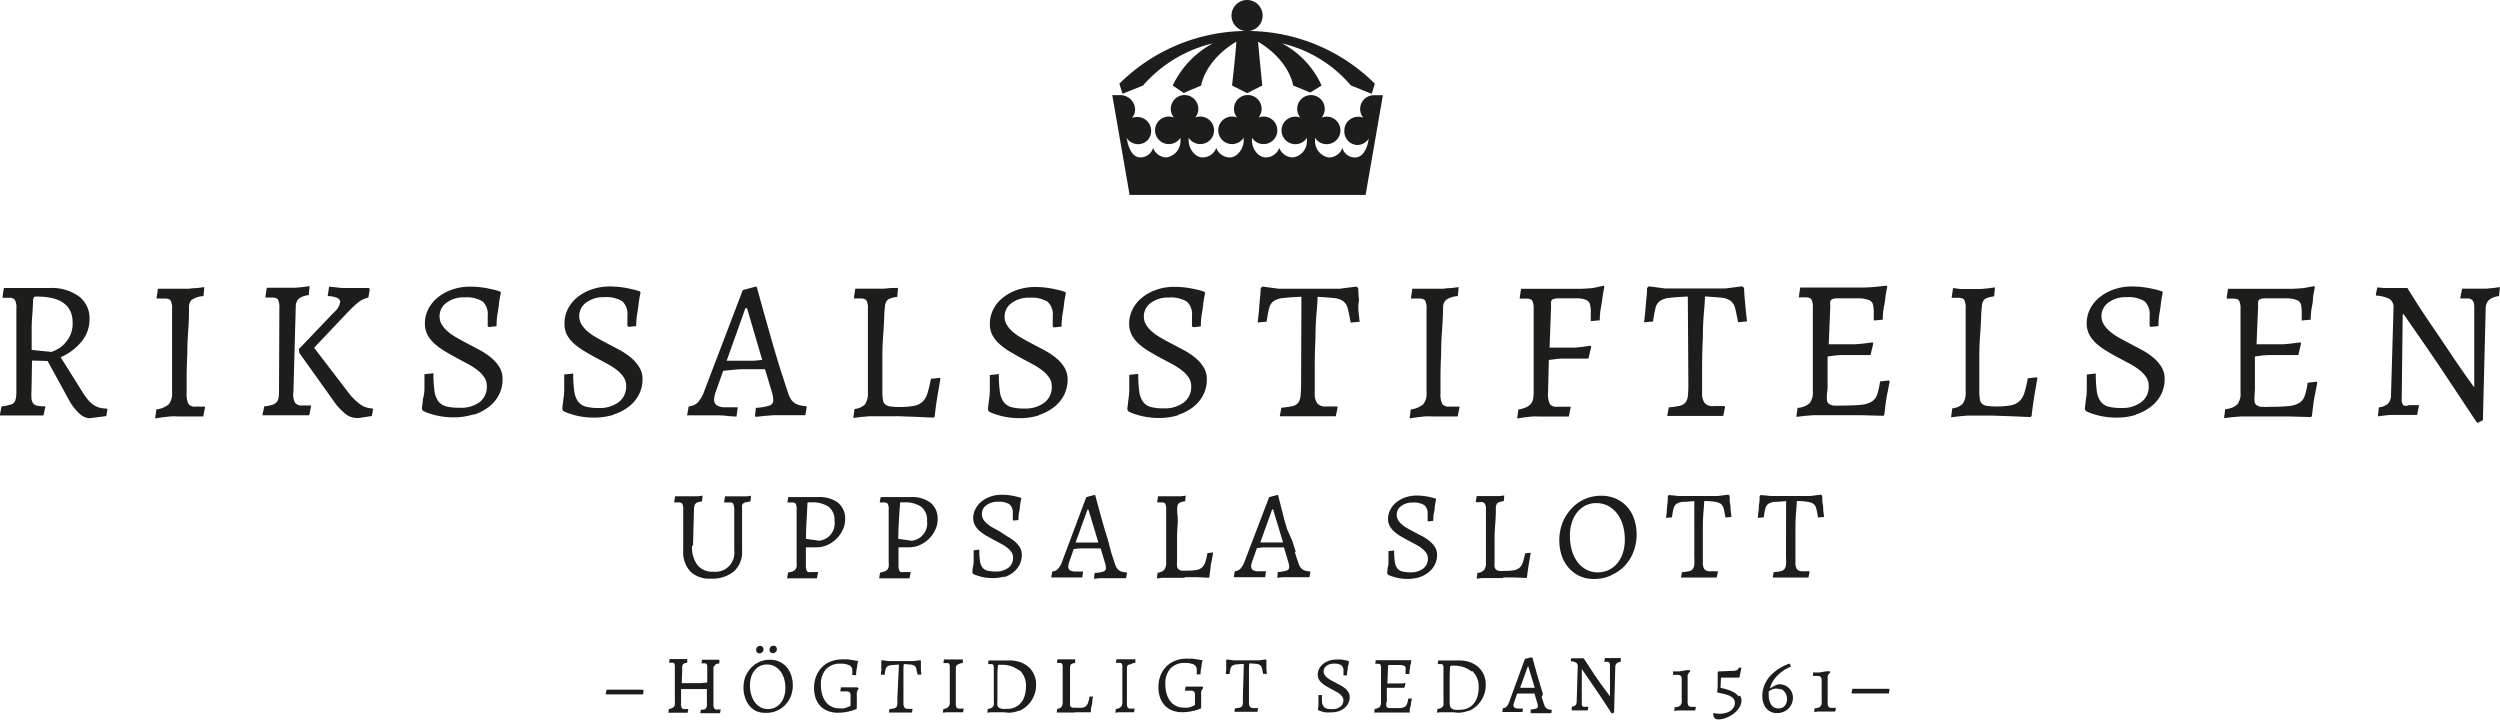
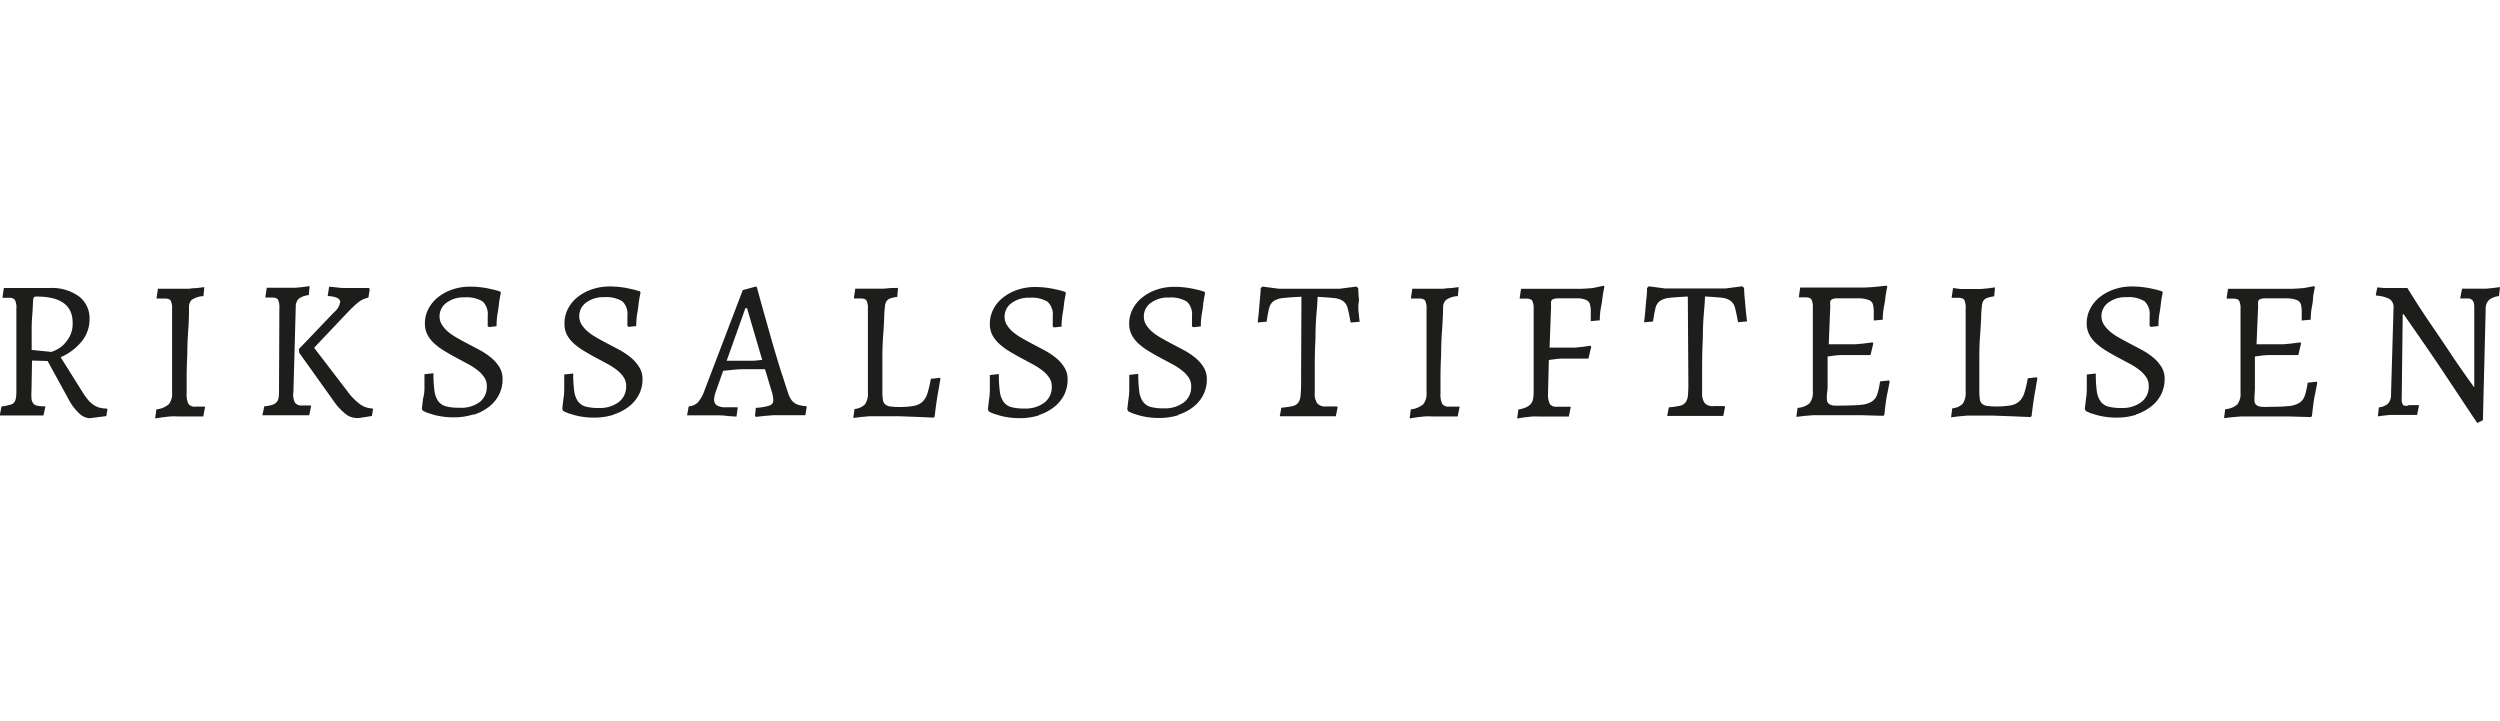
<svg xmlns="http://www.w3.org/2000/svg" viewBox="0 0 277.77 80.06">
  <defs>
    <style>.cls-1{fill:#1d1d1b;}</style>
  </defs>
  <title>rikssalsstiftelsen-logo</title>
  <g id="Layer_2" data-name="Layer 2">
    <g id="Layer_1-2" data-name="Layer 1">
-       <path class="cls-1" d="M209.89,76.53h-.69l-.63,0h-2.75l-.1.44.05.08h4.1l.07-.46Zm-6.84-1.32a.94.94,0,0,1,.06-.19.68.68,0,0,1,.1-.15,1,1,0,0,1,.15-.14l-.05-.15h0l-.1,0-.27,0-.51.09-.35.05-.32,0-.32,0,0,.38,0,0,.17,0,.15,0h.15a.65.65,0,0,1,.36.09c.08.06.13.2.13.43v2.05a3.06,3.06,0,0,1,0,.49.64.64,0,0,1-.12.3.52.52,0,0,1-.25.17,1.66,1.66,0,0,1-.41.07l-.05.41.4-.05.37,0,.37,0h1.2l.08-.41,0,0-.16,0h-.32a.41.41,0,0,1-.35-.13.91.91,0,0,1-.09-.49c0-.11,0-.27,0-.47s0-.42,0-.66,0-.49,0-.75,0-.51,0-.75a2,2,0,0,1,0-.27m-5.17,1.43a1.07,1.07,0,0,1,.34.26,1.23,1.23,0,0,1,.31.81,1.14,1.14,0,0,1-.26.8.88.88,0,0,1-.69.28.91.91,0,0,1-.8-.41,1.88,1.88,0,0,1-.28-1.09,3.13,3.13,0,0,1,0-.4l.14-.09.21-.11.26-.09a1.16,1.16,0,0,1,.29,0,1,1,0,0,1,.44.09m1-2.87-.06,0a5.53,5.53,0,0,0-1.49.79,5.59,5.59,0,0,0-.55.49,3.25,3.25,0,0,0-.48.63,3.62,3.62,0,0,0-.34.77,3.13,3.13,0,0,0-.13.93,2.38,2.38,0,0,0,.11.74,1.76,1.76,0,0,0,.32.6,1.49,1.49,0,0,0,1.18.54,1.89,1.89,0,0,0,.72-.13,1.7,1.7,0,0,0,.57-.37,1.68,1.68,0,0,0,.37-.55,1.72,1.72,0,0,0,.13-.67,1.51,1.51,0,0,0-.39-1,1.51,1.51,0,0,0-.49-.35,1.61,1.61,0,0,0-.68-.13.74.74,0,0,0-.27.07l-.33.16-.4.23,0,0a3,3,0,0,1,.56-1.12,4.32,4.32,0,0,1,.78-.75,4.19,4.19,0,0,1,1-.55Zm-5.7,3.63a1.55,1.55,0,0,0-.46-.41,3.11,3.11,0,0,0-.69-.31q-.4-.13-.85-.23l.06-1.13H192l.63,0,.59,0,.05-.05.22-1.06-.3,0a.46.46,0,0,1-.19.27,1,1,0,0,1-.38.08l-1.7.07-.07.07q0,.34,0,.7t0,.7q0,.39-.06.79l.08.1a7.57,7.57,0,0,1,.89.2,2.5,2.5,0,0,1,.58.24.86.86,0,0,1,.32.31.79.79,0,0,1,.1.39.94.94,0,0,1-.13.49,1.19,1.19,0,0,1-.35.38,1.75,1.75,0,0,1-.53.24,2.47,2.47,0,0,1-.66.09,3.48,3.48,0,0,1-.73-.08l0,.05a.76.76,0,0,0,.16.53.58.58,0,0,0,.4.13,2.41,2.41,0,0,0,.86-.17,3.28,3.28,0,0,0,.83-.46,2.71,2.71,0,0,0,.63-.67,1.42,1.42,0,0,0,.25-.79.94.94,0,0,0-.17-.56m-5.82-2.19a.94.94,0,0,1,.06-.19.68.68,0,0,1,.09-.15,1,1,0,0,1,.15-.14l-.05-.15h0l-.1,0-.26,0-.51.09-.35.05-.32,0-.32,0,0,.38,0,0,.17,0,.15,0h.15a.65.65,0,0,1,.36.09c.08.06.13.2.13.43v2.05a3,3,0,0,1,0,.49.64.64,0,0,1-.12.3.52.52,0,0,1-.25.17,1.65,1.65,0,0,1-.41.07l-.05.41.4-.05.36,0,.37,0h1.2l.08-.41,0,0-.16,0h-.32a.41.41,0,0,1-.35-.13.91.91,0,0,1-.09-.49c0-.11,0-.27,0-.47s0-.42,0-.66,0-.49,0-.75,0-.51,0-.75a2,2,0,0,1,0-.27m-8.45,2.6q-.46-.63-1-1.36t-1-1.43l-1.1-1.68-.19,0h-.9l-.29,0-.07.33,0,0a1.39,1.39,0,0,1,.62.16.45.45,0,0,1,.17.4l-.12,3.93a.56.56,0,0,1-.14.4.73.73,0,0,1-.41.16l0,.41.28,0,.27,0h.9l.33,0,.08-.4,0,0h-.46a.26.26,0,0,1-.22-.08.46.46,0,0,1-.06-.28l0-3.84h0l1,1.46,1.07,1.57q.6.9,1.26,1.93l.26-.13.13-5.06a.53.53,0,0,1,.15-.39.87.87,0,0,1,.46-.18l0-.41-.31,0-.29,0h-.84l-.32,0-.08.41,0,0h.34q.3,0,.3.39v3.64Zm-9.31-3.55h.06l.71,2.36-.4,0h-1.22Zm1.69,3.05-.26-.82-.24-.81-.22-.76-.46-1.66H170l-.57.15L167.68,78a1.58,1.58,0,0,1-.3.52.66.66,0,0,1-.4.17l-.07.42h1.44l.4,0,.41,0,.05-.39,0,0h-.51a.75.75,0,0,1-.41-.09.32.32,0,0,1-.13-.28,1.28,1.28,0,0,1,.08-.35l.33-.94.44,0,.54,0h.94l.3,1a1.52,1.52,0,0,1,.08.43.24.24,0,0,1-.17.23,2.31,2.31,0,0,1-.63.11l0,.35,0,.06.41,0,.43,0h1.45l.06-.37,0,0-.34-.05a.63.63,0,0,1-.24-.11.65.65,0,0,1-.17-.19,1.31,1.31,0,0,1-.12-.28l-.26-.79m-7.71-2.89a2.33,2.33,0,0,1,.71,1.83,3.52,3.52,0,0,1-.14,1,2.26,2.26,0,0,1-.41.79,1.82,1.82,0,0,1-.66.5,2.09,2.09,0,0,1-.87.18,3.59,3.59,0,0,1-.56,0,.79.79,0,0,1-.35-.13.49.49,0,0,1-.18-.26,1.41,1.41,0,0,1-.05-.4q0-.15,0-.49c0-.23,0-.51,0-.85s0-.73,0-1.16,0-.92.05-1.44a.19.19,0,0,1,.07-.16.58.58,0,0,1,.25,0,3,3,0,0,1,2.05.63M163.18,79a3.07,3.07,0,0,0,1-.68,3.17,3.17,0,0,0,.66-1,3.22,3.22,0,0,0,.24-1.25,2.72,2.72,0,0,0-.22-1.1,2.48,2.48,0,0,0-.61-.85,2.77,2.77,0,0,0-.94-.55,3.59,3.59,0,0,0-1.2-.19l-.53,0h-1.44l-.34,0-.06.4,0,0h.31q.21,0,.27.1a.8.8,0,0,1,.06.39V78a1.38,1.38,0,0,1,0,.32.46.46,0,0,1-.11.22.62.62,0,0,1-.22.14,1.48,1.48,0,0,1-.34.1l-.05.41.35-.05.33,0,.35,0,.39,0,.43,0,.48.05a3,3,0,0,0,1.22-.25m-9.12-1.06c0-.1,0-.22,0-.35s0-.29,0-.47,0-.39,0-.64l.3,0,.39,0h1.26l.13-.53,0,0-.43.05-.36,0h-1.23l.07-1.75a.85.85,0,0,1,0-.2.15.15,0,0,1,.08-.1.55.55,0,0,1,.19,0h.34l.75,0a1.25,1.25,0,0,1,.41.08.3.3,0,0,1,.18.19,1.36,1.36,0,0,1,0,.35s0,.07,0,.11,0,.09,0,.13a1.16,1.16,0,0,0,0,.14l.43,0c0-.21,0-.4.05-.58s0-.33.07-.47.05-.3.08-.44l0-.05-.47,0-.56,0-.72,0h-1.77l-.42,0-.06.4,0,0h.31q.21,0,.27.1a.8.8,0,0,1,.06.39V78a.79.79,0,0,1-.15.55.93.93,0,0,1-.55.21l-.05.41.37,0,.4,0h2.17l1,0,0-.05c0-.19,0-.38.07-.56s.05-.34.08-.48l.09-.47,0,0-.4,0a3.31,3.31,0,0,1-.13.59.61.61,0,0,1-.26.33,1.13,1.13,0,0,1-.5.14c-.21,0-.5,0-.85,0l-.38,0a.48.48,0,0,1-.22-.07.24.24,0,0,1-.1-.16,1.83,1.83,0,0,1,0-.29Zm-5.46,1.18a2.19,2.19,0,0,0,.71-.36,1.64,1.64,0,0,0,.46-.55,1.53,1.53,0,0,0,.16-.71,1,1,0,0,0-.15-.55,1.78,1.78,0,0,0-.39-.43,3.45,3.45,0,0,0-.54-.35l-.59-.31-.46-.25a2.44,2.44,0,0,1-.39-.27,1.35,1.35,0,0,1-.27-.31.69.69,0,0,1-.1-.37.75.75,0,0,1,.32-.62,1.31,1.31,0,0,1,.81-.24,1.41,1.41,0,0,1,.84.18.79.79,0,0,1,.23.65c0,.07,0,.14,0,.19s0,.11,0,.15a1,1,0,0,0,0,.13l.05,0,.35,0c0-.21,0-.41.05-.59s0-.34.07-.48.05-.31.08-.45l0-.05a2.74,2.74,0,0,0-.39-.11l-.44-.08a4,4,0,0,0-.55,0,2.52,2.52,0,0,0-.82.13,2.18,2.18,0,0,0-.66.36,1.64,1.64,0,0,0-.44.53,1.42,1.42,0,0,0-.16.66,1.07,1.07,0,0,0,.13.53,1.5,1.5,0,0,0,.34.41,3,3,0,0,0,.47.34l.53.3.51.27a3.13,3.13,0,0,1,.44.28,1.41,1.41,0,0,1,.31.32.69.69,0,0,1,.12.39.87.87,0,0,1-.34.72,1.44,1.44,0,0,1-.91.27,2.27,2.27,0,0,1-.59-.06.65.65,0,0,1-.35-.23,1,1,0,0,1-.18-.48,5.64,5.64,0,0,1,0-.79l-.4,0q0,.33,0,.62c0,.19,0,.35,0,.49l-.05.46,0,.09a1.79,1.79,0,0,0,.39.15,2.78,2.78,0,0,0,.45.11,3.48,3.48,0,0,0,.58,0,2.94,2.94,0,0,0,.9-.13m-10.67-1.43a5.52,5.52,0,0,1,0,.57.6.6,0,0,1-.11.32.46.46,0,0,1-.27.15,3.87,3.87,0,0,1-.49.07l-.07.39.45,0h2.11l.08-.41,0,0-.13,0h-.37a.49.49,0,0,1-.4-.14.74.74,0,0,1-.12-.47q0-.55,0-1.2t0-1.26c0-.41,0-.79,0-1.13s0-.6.05-.78l.76.06a.88.88,0,0,1,.42.14.6.6,0,0,1,.21.34q.06.23.13.63l.42,0-.05-.48q0-.22,0-.49t0-.56l-.08-.07-.77.1h-2.79l-.75-.1-.08.07c0,.19,0,.38,0,.56l0,.5-.05.49.42,0a5.15,5.15,0,0,1,.11-.61.56.56,0,0,1,.21-.32,1,1,0,0,1,.45-.14l.82-.06Zm-4.45-1.3-.24,0h-1.3l-.37,0-.08.45,0,0h.62a.61.61,0,0,1,.4.09.57.57,0,0,1,.1.4v1.1a2.12,2.12,0,0,1-.35.17,2,2,0,0,1-.39.12,2.24,2.24,0,0,1-.5,0,1.89,1.89,0,0,1-.85-.18,1.81,1.81,0,0,1-.65-.53,2.48,2.48,0,0,1-.41-.83,3.74,3.74,0,0,1-.14-1.07,2.46,2.46,0,0,1,.57-1.74,2.08,2.08,0,0,1,1.6-.61,2.19,2.19,0,0,1,1,.18.65.65,0,0,1,.32.61c0,.07,0,.13,0,.18s0,.11,0,.15a1.39,1.39,0,0,0,0,.15l.42,0q0-.32.05-.59t.08-.48q0-.23.1-.44l0-.05-.59-.11-.57-.08-.59,0a3.49,3.49,0,0,0-1.29.23,2.85,2.85,0,0,0-1,.65,2.93,2.93,0,0,0-.64,1,3.49,3.49,0,0,0-.23,1.29,3.39,3.39,0,0,0,.18,1.15,2.5,2.5,0,0,0,.53.88,2.26,2.26,0,0,0,.83.56,2.92,2.92,0,0,0,1.09.19,4.84,4.84,0,0,0,.81-.06,6.4,6.4,0,0,0,.66-.14,4.42,4.42,0,0,0,.6-.21l.05-.08a2.5,2.5,0,0,1,0-.34c0-.15,0-.3,0-.45s0-.41,0-.57a2.92,2.92,0,0,1,0-.39.92.92,0,0,1,.09-.26.63.63,0,0,1,.14-.17Zm-8-2.49a1,1,0,0,1,.51-.15l0-.4-.36,0-.34,0h-1l-.4,0-.06.4,0,0h.38q.21,0,.27.1a.8.8,0,0,1,.06.39V78a.77.77,0,0,1-.15.54,1.07,1.07,0,0,1-.57.24l-.05.41.35-.05.33,0,.36,0H126l.08-.41,0,0-.16,0h-.31a.35.35,0,0,1-.32-.12,1,1,0,0,1-.08-.49q0-.28,0-.74c0-.31,0-.64,0-1s0-.72,0-1.1,0-.73,0-1.05a.47.47,0,0,1,.14-.36m-5.83,5.27.79,0,.89,0,0-.05q0-.33.08-.64t.09-.54q0-.28.09-.52l0,0-.4,0a4.6,4.6,0,0,1-.16.67.89.89,0,0,1-.24.39.81.81,0,0,1-.4.18,3.67,3.67,0,0,1-.64,0,2.75,2.75,0,0,1-.4,0,.43.43,0,0,1-.23-.09.34.34,0,0,1-.1-.21,2.35,2.35,0,0,1,0-.37c0-.2,0-.45,0-.73s0-.58,0-.89,0-.63,0-.95,0-.62,0-.9,0-.28,0-.37a.6.6,0,0,1,.06-.24.32.32,0,0,1,.17-.14,1.37,1.37,0,0,1,.34-.08l0-.4-.33,0-.32,0h-.94l-.38,0-.06.4,0,0h.31q.21,0,.27.1a.8.8,0,0,1,.06.39V78a.88.88,0,0,1-.13.55.76.76,0,0,1-.48.21l-.05.41.35,0,.38,0h.48l.74,0m-6.08-4.71a2.33,2.33,0,0,1,.71,1.83,3.52,3.52,0,0,1-.14,1,2.26,2.26,0,0,1-.41.79,1.82,1.82,0,0,1-.66.5,2.09,2.09,0,0,1-.87.18,3.59,3.59,0,0,1-.56,0,.79.79,0,0,1-.35-.13.49.49,0,0,1-.18-.26,1.41,1.41,0,0,1,0-.4q0-.15,0-.49c0-.23,0-.51,0-.85s0-.73,0-1.16,0-.92.05-1.44a.19.19,0,0,1,.07-.16.58.58,0,0,1,.25,0,3,3,0,0,1,2.05.63M113.22,79a3.07,3.07,0,0,0,1-.68,3.17,3.17,0,0,0,.66-1,3.22,3.22,0,0,0,.24-1.25,2.72,2.72,0,0,0-.22-1.1,2.48,2.48,0,0,0-.61-.85,2.77,2.77,0,0,0-.94-.55,3.59,3.59,0,0,0-1.2-.19l-.53,0h-1.44l-.34,0-.06.4,0,0h.31q.21,0,.27.1a.8.8,0,0,1,.06.39V78a1.38,1.38,0,0,1,0,.32.46.46,0,0,1-.11.22.62.62,0,0,1-.22.14,1.48,1.48,0,0,1-.34.1l-.05.41.35-.05.33,0,.35,0,.39,0,.43,0,.48.05a3,3,0,0,0,1.22-.25m-6.78-5.12a1,1,0,0,1,.51-.15l0-.4-.36,0-.34,0h-1l-.4,0-.06.4,0,0h.38q.21,0,.27.1a.8.8,0,0,1,.06.39V78a.77.77,0,0,1-.15.54,1.07,1.07,0,0,1-.57.24l-.05.41.35-.05.33,0,.36,0H107l.08-.41,0,0-.16,0h-.32a.35.35,0,0,1-.32-.12,1,1,0,0,1-.08-.49q0-.28,0-.74c0-.31,0-.64,0-1s0-.72,0-1.1,0-.73,0-1.05a.47.47,0,0,1,.14-.36m-6.64,3.8a5.52,5.52,0,0,1,0,.57.61.61,0,0,1-.11.32.46.46,0,0,1-.27.15,3.92,3.92,0,0,1-.49.07l-.07.39.45,0h2.11l.08-.41,0,0-.13,0h-.37a.49.49,0,0,1-.4-.14.74.74,0,0,1-.12-.47q0-.55,0-1.2t0-1.26c0-.41,0-.79,0-1.13s0-.6.05-.78l.76.06a.88.88,0,0,1,.42.14.6.6,0,0,1,.21.34c0,.15.08.36.13.63l.42,0-.05-.48c0-.14,0-.31,0-.49s0-.37,0-.56l-.08-.07-.76.1H98.75l-.75-.1-.08.07c0,.19,0,.38,0,.56s0,.35,0,.5l-.05.49.42,0a5.15,5.15,0,0,1,.11-.61.56.56,0,0,1,.21-.32,1,1,0,0,1,.45-.14l.82-.06Zm-4.45-1.3-.24,0H93.81l-.37,0-.08.45,0,0H94a.61.61,0,0,1,.4.09.57.57,0,0,1,.1.4v1.1a2.12,2.12,0,0,1-.35.17,2,2,0,0,1-.39.12,2.24,2.24,0,0,1-.5,0,1.89,1.89,0,0,1-.85-.18,1.81,1.81,0,0,1-.65-.53,2.48,2.48,0,0,1-.41-.83,3.74,3.74,0,0,1-.14-1.07,2.46,2.46,0,0,1,.57-1.74,2.08,2.08,0,0,1,1.6-.61,2.19,2.19,0,0,1,1,.18.65.65,0,0,1,.32.61c0,.07,0,.13,0,.18s0,.11,0,.15a1.39,1.39,0,0,0,0,.15l.42,0q0-.32.05-.59t.08-.48q0-.23.1-.44l0-.05-.59-.11-.57-.08-.58,0a3.49,3.49,0,0,0-1.29.23,2.85,2.85,0,0,0-1,.65,2.93,2.93,0,0,0-.64,1,3.49,3.49,0,0,0-.23,1.29,3.39,3.39,0,0,0,.18,1.15,2.5,2.5,0,0,0,.53.88A2.26,2.26,0,0,0,92,79a2.92,2.92,0,0,0,1.09.19,4.84,4.84,0,0,0,.8-.06,6.4,6.4,0,0,0,.66-.14,4.42,4.42,0,0,0,.6-.21l.05-.08a2.5,2.5,0,0,1,0-.34c0-.15,0-.3,0-.45s0-.41,0-.57a2.92,2.92,0,0,1,0-.39.92.92,0,0,1,.09-.26.63.63,0,0,1,.14-.17Zm-10.55-3.9a.45.45,0,0,0,.13-.32.42.42,0,0,0-.1-.27.33.33,0,0,0-.27-.12.42.42,0,0,0-.32.13.45.45,0,0,0-.13.32.42.42,0,0,0,.09.26.33.33,0,0,0,.28.12.42.42,0,0,0,.32-.14m1.49,0a.45.45,0,0,0,.13-.32.42.42,0,0,0-.1-.27.33.33,0,0,0-.27-.12.42.42,0,0,0-.32.13.45.45,0,0,0-.13.32.42.42,0,0,0,.09.26.33.33,0,0,0,.28.12.42.42,0,0,0,.32-.14M86.24,79a2.92,2.92,0,0,0,1-.67,3.16,3.16,0,0,0,.64-1,3.5,3.5,0,0,0,0-2.38,2.54,2.54,0,0,0-.52-.88,2.36,2.36,0,0,0-.81-.57,2.58,2.58,0,0,0-1-.2,2.83,2.83,0,0,0-1.17.24,2.86,2.86,0,0,0-.94.67,3.21,3.21,0,0,0-.63,1,3.57,3.57,0,0,0,0,2.38,2.57,2.57,0,0,0,.51.88A2.31,2.31,0,0,0,84,79a2.46,2.46,0,0,0,1,.2A2.9,2.9,0,0,0,86.24,79m-1.72-.41a1.88,1.88,0,0,1-.63-.54,2.61,2.61,0,0,1-.41-.82,3.57,3.57,0,0,1-.15-1.06,3.14,3.14,0,0,1,.13-.95,2.22,2.22,0,0,1,.39-.74,1.79,1.79,0,0,1,.59-.48,1.69,1.69,0,0,1,.76-.17,1.82,1.82,0,0,1,.84.19,2,2,0,0,1,.65.54,2.51,2.51,0,0,1,.42.82,3.58,3.58,0,0,1,.15,1.06,3,3,0,0,1-.14.95,2.22,2.22,0,0,1-.4.74,1.76,1.76,0,0,1-1.4.65,1.71,1.71,0,0,1-.81-.19M79.39,74a.33.33,0,0,1,.09-.15.45.45,0,0,1,.17-.09l.28-.06,0-.4-.38,0-.35,0H78l-.06.4,0,0h.31q.21,0,.27.1a.8.8,0,0,1,.06.39v1.64l-.7.07-.63,0H75.75l.05-1.46a3.41,3.41,0,0,1,0-.38.56.56,0,0,1,.08-.23.37.37,0,0,1,.17-.13,1.37,1.37,0,0,1,.31-.07l0-.4-.33,0-.32,0h-.94l-.37,0-.06.4,0,0h.31q.21,0,.27.1a.8.8,0,0,1,.06.39V78a1.37,1.37,0,0,1,0,.32.46.46,0,0,1-.11.22.62.62,0,0,1-.22.14,1.48,1.48,0,0,1-.34.1l-.05.41s.06,0,.15,0l.35,0,.44,0h1.2l.08-.41,0,0-.14,0h-.27a.35.35,0,0,1-.32-.12,1,1,0,0,1-.08-.49l0-1.61.64,0,.5,0,.36,0h1.37v1.36a3.44,3.44,0,0,1,0,.48.67.67,0,0,1-.1.29.39.39,0,0,1-.21.15,1.2,1.2,0,0,1-.35,0l-.08.4H80l.08-.41,0,0-.14,0h-.27a.35.35,0,0,1-.32-.12,1,1,0,0,1-.08-.49q0-.28,0-.74c0-.31,0-.64,0-1s0-.72,0-1.1,0-.73,0-1.06a1,1,0,0,1,0-.22m-7.92,2.53h-.69l-.63,0H67.4l-.1.44.05.08h4.1l.07-.46Z" />
-       <path class="cls-1" d="M198.44,61.85a8.73,8.73,0,0,1,0,.88,1,1,0,0,1-.18.5.72.72,0,0,1-.42.24,6.07,6.07,0,0,1-.77.1l-.11.6.7,0,.62,0h1.19l.68,0h.78l.13-.64,0-.06-.2,0h-.57a.76.76,0,0,1-.62-.22,1.15,1.15,0,0,1-.18-.74q0-.85,0-1.86t0-2q0-1,.07-1.76t.08-1.22q.76,0,1.18.09a1.34,1.34,0,0,1,.66.22.93.93,0,0,1,.32.52q.09.35.2,1l.66-.06c0-.23-.06-.48-.08-.74s0-.48-.07-.76,0-.57-.06-.87l-.13-.11-1.19.15H196.8L195.64,55l-.13.11c0,.3,0,.59-.06.88s0,.54-.06.78-.06.53-.08.77l.66-.06a7.91,7.91,0,0,1,.18-1,.86.86,0,0,1,.33-.5,1.48,1.48,0,0,1,.69-.22q.45,0,1.28-.09Zm-10.19,0a8.73,8.73,0,0,1,0,.88,1,1,0,0,1-.18.5.71.71,0,0,1-.42.24,6,6,0,0,1-.77.1l-.11.6.7,0,.62,0h1.19l.68,0h.78l.13-.64,0-.06-.2,0H190a.76.76,0,0,1-.62-.22,1.16,1.16,0,0,1-.18-.74q0-.85,0-1.86t0-2q0-1,.07-1.76t.08-1.22q.76,0,1.18.09a1.33,1.33,0,0,1,.66.22.93.93,0,0,1,.32.52c.06.23.13.56.2,1l.66-.06c0-.23-.06-.48-.08-.74s0-.48-.07-.76,0-.57-.06-.87l-.13-.11-1.19.15h-4.34L185.44,55l-.13.11c0,.3,0,.59-.06.88l-.06.78c0,.27-.06.53-.08.77l.66-.06a7.91,7.91,0,0,1,.18-1,.87.87,0,0,1,.33-.5,1.49,1.49,0,0,1,.69-.22q.45,0,1.28-.09ZM179,63.91a4.58,4.58,0,0,0,1.48-1,4.94,4.94,0,0,0,1-1.57,5.45,5.45,0,0,0,.08-3.7,3.94,3.94,0,0,0-.81-1.37,3.68,3.68,0,0,0-1.25-.88,4,4,0,0,0-1.61-.31,4.44,4.44,0,0,0-3.28,1.42,5,5,0,0,0-1,1.57,5.54,5.54,0,0,0-.08,3.7,4,4,0,0,0,.8,1.36,3.61,3.61,0,0,0,1.22.89,3.83,3.83,0,0,0,1.57.31,4.51,4.51,0,0,0,1.85-.38m-2.67-.64a2.94,2.94,0,0,1-1-.83,4.06,4.06,0,0,1-.64-1.28,5.56,5.56,0,0,1-.23-1.65,4.89,4.89,0,0,1,.21-1.48,3.46,3.46,0,0,1,.6-1.15,2.78,2.78,0,0,1,.92-.75,2.63,2.63,0,0,1,1.19-.27,2.81,2.81,0,0,1,1.3.3,3,3,0,0,1,1,.83,3.9,3.9,0,0,1,.65,1.28,5.56,5.56,0,0,1,.23,1.65,4.73,4.73,0,0,1-.22,1.48,3.48,3.48,0,0,1-.62,1.15,2.75,2.75,0,0,1-2.18,1,2.67,2.67,0,0,1-1.26-.3m-9.28.87,1.23,0,1.39.06.07-.08q.06-.52.13-1t.14-.85q.07-.43.14-.81l0-.07-.62.07a7.28,7.28,0,0,1-.25,1,1.38,1.38,0,0,1-.37.6,1.27,1.27,0,0,1-.62.28,5.67,5.67,0,0,1-1,.07,4.56,4.56,0,0,1-.63,0,.68.68,0,0,1-.36-.15.53.53,0,0,1-.16-.32,3.59,3.59,0,0,1,0-.57q0-.48,0-1.13t0-1.39q0-.73.06-1.48t.08-1.41q0-.35,0-.58a.92.92,0,0,1,.09-.38.49.49,0,0,1,.26-.22,2.07,2.07,0,0,1,.53-.12l.06-.63-.52.07-.49,0h-1.47l-.59,0-.1.62,0,.06h.48A.47.47,0,0,1,165,56a1.25,1.25,0,0,1,.1.6v5.88a1.35,1.35,0,0,1-.2.85,1.19,1.19,0,0,1-.75.33l-.08.64.55-.07.59,0,.74,0,1.15,0m-9.49-.06a3.44,3.44,0,0,0,1.1-.57,2.57,2.57,0,0,0,.71-.86,2.39,2.39,0,0,0,.25-1.1,1.57,1.57,0,0,0-.23-.85,2.73,2.73,0,0,0-.6-.67,5.12,5.12,0,0,0-.83-.55l-.92-.48-.72-.39a3.8,3.8,0,0,1-.6-.42,2.09,2.09,0,0,1-.42-.48,1.07,1.07,0,0,1-.16-.58,1.16,1.16,0,0,1,.5-1,2,2,0,0,1,1.27-.38,2.18,2.18,0,0,1,1.3.29,1.23,1.23,0,0,1,.36,1c0,.11,0,.21,0,.3s0,.17,0,.23a1.48,1.48,0,0,0,0,.2l.08.07.55-.06c0-.33,0-.63.08-.92s.07-.53.1-.75.08-.48.13-.7l0-.08a4.38,4.38,0,0,0-.6-.17,6.52,6.52,0,0,0-.68-.13,6.26,6.26,0,0,0-.86-.06,3.88,3.88,0,0,0-1.27.2,3.35,3.35,0,0,0-1,.55,2.54,2.54,0,0,0-.68.83,2.19,2.19,0,0,0-.25,1,1.67,1.67,0,0,0,.2.82,2.33,2.33,0,0,0,.53.64,4.84,4.84,0,0,0,.74.52l.83.46.79.42a4.92,4.92,0,0,1,.68.44,2.21,2.21,0,0,1,.48.5,1.08,1.08,0,0,1,.18.61,1.35,1.35,0,0,1-.53,1.13,2.25,2.25,0,0,1-1.41.41,3.55,3.55,0,0,1-.92-.1,1,1,0,0,1-.55-.36,1.58,1.58,0,0,1-.27-.74,8.72,8.72,0,0,1-.07-1.23l-.63.07c0,.34,0,.66,0,1s0,.55-.06.76-.06.49-.08.71l.07.14a2.78,2.78,0,0,0,.6.24,4.35,4.35,0,0,0,.69.17,5.38,5.38,0,0,0,.9.07,4.58,4.58,0,0,0,1.39-.2m-16.43-7.52h.1l1.11,3.67-.63,0-.67,0h-1.23Zm2.63,4.75-.4-1.27L143,58.78q-.18-.62-.34-1.18L142,55h-.11l-.88.24-2.73,7.15a2.45,2.45,0,0,1-.47.81,1,1,0,0,1-.62.27l-.11.66h.52l.5,0h1.22l.62,0,.63,0,.08-.6,0-.06h-.8a1.18,1.18,0,0,1-.64-.13.49.49,0,0,1-.2-.44,2,2,0,0,1,.13-.55l.52-1.46.68-.07q.44,0,.85,0h1.46l.46,1.53a2.37,2.37,0,0,1,.13.67.38.38,0,0,1-.26.36,3.55,3.55,0,0,1-1,.17l-.06.55,0,.1.64-.07.67,0,.78,0h.43l.49,0h.56l.1-.57,0-.06a3.44,3.44,0,0,1-.52-.08,1,1,0,0,1-.37-.17,1,1,0,0,1-.26-.29,2.1,2.1,0,0,1-.19-.44q-.2-.59-.4-1.23m-12.17,2.84,1.23,0,1.39.06.07-.08q.06-.52.13-1c0-.32.09-.6.14-.85s.09-.56.14-.81l0-.07-.62.07a7.14,7.14,0,0,1-.24,1,1.37,1.37,0,0,1-.37.6,1.26,1.26,0,0,1-.62.28,5.66,5.66,0,0,1-1,.07,4.58,4.58,0,0,1-.63,0,.68.68,0,0,1-.36-.15.53.53,0,0,1-.16-.32,3.71,3.71,0,0,1,0-.57q0-.48,0-1.13t0-1.39q0-.73.06-1.48T130.8,57q0-.35,0-.58a.94.94,0,0,1,.09-.38.49.49,0,0,1,.26-.22,2.08,2.08,0,0,1,.53-.12l.06-.63-.52.07-.49,0h-1.47l-.59,0-.1.62,0,.06h.48c.22,0,.36.05.42.15a1.25,1.25,0,0,1,.1.6v5.88a1.35,1.35,0,0,1-.2.85,1.18,1.18,0,0,1-.75.33l-.08.64.55-.07.59,0,.74,0,1.15,0m-10.74-7.59h.1l1.11,3.67-.63,0-.67,0h-1.23Zm2.63,4.75L123.1,60l-.38-1.25q-.18-.62-.34-1.18L121.68,55h-.11l-.88.24L118,62.42a2.43,2.43,0,0,1-.47.81,1,1,0,0,1-.62.27l-.11.66h.52l.5,0H119l.62,0,.63,0,.08-.6,0-.06h-.8a1.18,1.18,0,0,1-.64-.13.5.5,0,0,1-.2-.44,2,2,0,0,1,.13-.55L119.3,61l.68-.07c.29,0,.58,0,.85,0h1.46l.46,1.53a2.37,2.37,0,0,1,.13.67.38.38,0,0,1-.26.36,3.53,3.53,0,0,1-1,.17l-.06.55,0,.1.64-.07.66,0,.78,0h.43l.49,0h.56l.1-.57,0-.06a3.44,3.44,0,0,1-.53-.08,1,1,0,0,1-.37-.17,1.05,1.05,0,0,1-.26-.29,2.1,2.1,0,0,1-.19-.44l-.4-1.23m-12,2.77a3.44,3.44,0,0,0,1.1-.57,2.57,2.57,0,0,0,.71-.86,2.39,2.39,0,0,0,.25-1.1,1.57,1.57,0,0,0-.23-.85,2.73,2.73,0,0,0-.6-.67,5.12,5.12,0,0,0-.83-.55L111,59l-.72-.39a3.79,3.79,0,0,1-.6-.42,2.09,2.09,0,0,1-.42-.48,1.07,1.07,0,0,1-.16-.58,1.16,1.16,0,0,1,.5-1,2,2,0,0,1,1.27-.38,2.18,2.18,0,0,1,1.3.29,1.23,1.23,0,0,1,.36,1c0,.11,0,.21,0,.3s0,.17,0,.23a1.49,1.49,0,0,0,0,.2l.08.07.55-.06c0-.33,0-.63.08-.92s.07-.53.1-.75.08-.48.13-.7l0-.08a4.38,4.38,0,0,0-.6-.17,6.52,6.52,0,0,0-.68-.13,6.26,6.26,0,0,0-.86-.06,3.88,3.88,0,0,0-1.27.2,3.35,3.35,0,0,0-1,.55,2.54,2.54,0,0,0-.68.83,2.19,2.19,0,0,0-.25,1,1.67,1.67,0,0,0,.2.82,2.33,2.33,0,0,0,.53.64,4.84,4.84,0,0,0,.74.52l.83.46.79.42a4.92,4.92,0,0,1,.68.44,2.21,2.21,0,0,1,.48.5,1.08,1.08,0,0,1,.18.61,1.35,1.35,0,0,1-.53,1.13,2.25,2.25,0,0,1-1.41.41,3.55,3.55,0,0,1-.92-.1,1,1,0,0,1-.55-.36,1.58,1.58,0,0,1-.27-.74,8.72,8.72,0,0,1-.07-1.23l-.63.07c0,.34,0,.66,0,1s0,.55-.06.76-.06.49-.08.71l.07.14a2.78,2.78,0,0,0,.6.24,4.35,4.35,0,0,0,.69.17,5.38,5.38,0,0,0,.9.07,4.58,4.58,0,0,0,1.39-.2M99.81,59.87q0-.91.06-1.91T100,56c0-.1,0-.16.07-.18a1.26,1.26,0,0,1,.31,0,3.24,3.24,0,0,1,2,.5A1.88,1.88,0,0,1,103,57.9a1.93,1.93,0,0,1-1.69,2.18Zm-2.06-4.1,0,.06h.48a.47.47,0,0,1,.41.15,1.17,1.17,0,0,1,.1.6v5.88a2.5,2.5,0,0,1,0,.5.7.7,0,0,1-.15.33.74.74,0,0,1-.31.2,3.23,3.23,0,0,1-.5.13l-.1.64.23,0,.54,0,.68,0h1.46l.46,0,.13-.64,0-.06-.28,0h-.48a1,1,0,0,1-.33,0,.32.32,0,0,1-.18-.19,1.42,1.42,0,0,1-.08-.43c0-.19,0-.45,0-.76l0-1.37H101a3,3,0,0,0,1.2-.25,3.53,3.53,0,0,0,1-.68,3.37,3.37,0,0,0,.71-1,2.64,2.64,0,0,0,.27-1.15,2.27,2.27,0,0,0-.77-1.86,3.41,3.41,0,0,0-2.23-.64l-.74,0-.59,0H98.42l-.57,0Zm-8.2,4.1q0-.91.06-1.91T89.71,56c0-.1,0-.16.07-.18a1.26,1.26,0,0,1,.31,0,3.24,3.24,0,0,1,2,.5,1.88,1.88,0,0,1,.63,1.57A1.93,1.93,0,0,1,91,60.08Zm-2.06-4.1,0,.06H88a.47.47,0,0,1,.41.15,1.17,1.17,0,0,1,.1.6v5.88a2.5,2.5,0,0,1,0,.5.7.7,0,0,1-.15.33.74.74,0,0,1-.31.2,3.23,3.23,0,0,1-.5.13l-.1.64.23,0,.54,0,.68,0H90.3l.46,0,.13-.64,0-.06-.28,0h-.48a1,1,0,0,1-.33,0,.32.32,0,0,1-.18-.19,1.42,1.42,0,0,1-.08-.43c0-.19,0-.45,0-.76l0-1.37h1.18a3,3,0,0,0,1.2-.25,3.53,3.53,0,0,0,1-.68,3.37,3.37,0,0,0,.71-1,2.64,2.64,0,0,0,.27-1.15,2.27,2.27,0,0,0-.77-1.86,3.41,3.41,0,0,0-2.23-.64l-.74,0-.59,0H88.16l-.57,0ZM77,60.62l.11-4.12a1.54,1.54,0,0,1,.06-.34.51.51,0,0,1,.14-.23.65.65,0,0,1,.27-.14L78,55.7l.06-.63-.5.07-.48,0H75.6l-.59,0-.1.62,0,.06h.48c.21,0,.35.05.42.15a1.25,1.25,0,0,1,.1.6v4.63a3.13,3.13,0,0,0,.79,2.29,3,3,0,0,0,2.28.8,3.76,3.76,0,0,0,2.56-.8,2.87,2.87,0,0,0,.91-2.28V56.5a1.49,1.49,0,0,1,0-.35.4.4,0,0,1,.14-.22.79.79,0,0,1,.29-.13l.5-.09.06-.63-.45.07-.44,0H81.15l-.59,0-.1.62,0,.06h.6c.21,0,.34,0,.4.13a1.47,1.47,0,0,1,.12.62q0,1,0,1.92,0,.38,0,.77c0,.26,0,.51,0,.75s0,.45,0,.65,0,.35,0,.48a2.11,2.11,0,0,1-2.35,2.37,2.11,2.11,0,0,1-1.74-.74,3.3,3.3,0,0,1-.6-2.14" />
      <path class="cls-1" d="M274.82,42.93q-1.11-1.54-2.32-3.32-1-1.52-2.35-3.49T267.48,32l-.46,0-.48,0h-1.08l-.62,0-.7-.07-.17.81.07.11a3.39,3.39,0,0,1,1.5.4,1.11,1.11,0,0,1,.4,1l-.28,9.61a1.37,1.37,0,0,1-.35,1,1.76,1.76,0,0,1-1,.4l-.11,1,.68-.09.67-.07.69,0H267l.75,0,.81,0,.2-1,0-.09-.48,0h-.63A.64.64,0,0,1,267,45a1.14,1.14,0,0,1-.15-.69l.11-9.39h.11l2.47,3.56q1.14,1.65,2.59,3.84T275.24,47l.63-.31.31-12.36a1.3,1.3,0,0,1,.37-1,2.09,2.09,0,0,1,1.11-.43l.11-1L277,32l-.7.07-.72,0H275l-.67,0-.77,0-.2,1,0,.09h.83q.72,0,.72.95v8.91Zm-24.28.25c0-.24,0-.53,0-.86s0-.72,0-1.15,0-1,0-1.56l.73-.1a8,8,0,0,1,1-.06h1l1,0,1.09,0,.31-1.3-.09-.11-1,.13-.87.08-.74,0h-2.25l.18-4.27a2.12,2.12,0,0,1,0-.48.37.37,0,0,1,.2-.25,1.28,1.28,0,0,1,.46-.1l.83,0q1.16,0,1.83,0a3.06,3.06,0,0,1,1,.2.72.72,0,0,1,.43.47,3.32,3.32,0,0,1,.09.85c0,.07,0,.16,0,.27s0,.22,0,.32a2.78,2.78,0,0,0,0,.35l1-.09q0-.77.13-1.42T257,33q.09-.57.2-1.08l-.07-.13L256,32q-.6.06-1.37.09l-1.75,0h-3.33l-1,0-1,0-.15,1,0,.09.26,0h.48q.5,0,.65.24a2,2,0,0,1,.15.95l0,9.24a1.94,1.94,0,0,1-.36,1.33,2.25,2.25,0,0,1-1.34.52l-.13,1,.9-.11,1-.08q.55,0,1.18,0h.87l1,0,1.1,0,1.08,0,2.53.07.11-.13q.07-.7.16-1.37t.21-1.18q.11-.59.22-1.14l-.07-.11-1,.11a8.22,8.22,0,0,1-.32,1.44,1.5,1.5,0,0,1-.62.81,2.8,2.8,0,0,1-1.21.35q-.78.08-2.07.08a7.49,7.49,0,0,1-.93,0,1.15,1.15,0,0,1-.52-.18.58.58,0,0,1-.23-.4,4.52,4.52,0,0,1,0-.7Zm-13.25,2.88a5.33,5.33,0,0,0,1.71-.89,4,4,0,0,0,1.12-1.35,3.78,3.78,0,0,0,.39-1.73,2.48,2.48,0,0,0-.36-1.33,4.29,4.29,0,0,0-.94-1.06,8.09,8.09,0,0,0-1.3-.86l-1.44-.76q-.59-.31-1.13-.62a5.85,5.85,0,0,1-.94-.66,3.28,3.28,0,0,1-.66-.76,1.7,1.7,0,0,1-.25-.91,1.83,1.83,0,0,1,.78-1.52,3.16,3.16,0,0,1,2-.59,3.39,3.39,0,0,1,2,.45,1.93,1.93,0,0,1,.57,1.6c0,.18,0,.33,0,.47s0,.26,0,.36a2.47,2.47,0,0,0,0,.31l.13.11.85-.09q0-.77.12-1.44t.16-1.18q.09-.59.2-1.1l-.07-.13a6.82,6.82,0,0,0-.94-.26,10.6,10.6,0,0,0-1.06-.2,9.72,9.72,0,0,0-1.34-.09,6,6,0,0,0-2,.32,5.26,5.26,0,0,0-1.6.87,4,4,0,0,0-1.06,1.3,3.48,3.48,0,0,0-.38,1.61,2.64,2.64,0,0,0,.31,1.29,3.69,3.69,0,0,0,.82,1,7.45,7.45,0,0,0,1.15.82q.63.38,1.29.73l1.24.66a7.64,7.64,0,0,1,1.06.69,3.42,3.42,0,0,1,.74.79,1.7,1.7,0,0,1,.28,1,2.12,2.12,0,0,1-.83,1.77,3.48,3.48,0,0,1-2.21.65,5.47,5.47,0,0,1-1.44-.15,1.58,1.58,0,0,1-.86-.57,2.49,2.49,0,0,1-.43-1.17,13.84,13.84,0,0,1-.11-1.94l-1,.11q0,.81,0,1.51t-.09,1.2q-.07.59-.13,1.12l.11.22a4.27,4.27,0,0,0,.94.37,6.71,6.71,0,0,0,1.08.26,8.44,8.44,0,0,0,1.41.11,7.11,7.11,0,0,0,2.17-.32m-15.81.1,1.92.07,2.16.09.11-.13q.09-.81.2-1.57t.22-1.33q.11-.68.22-1.28l-.07-.11-1,.11a11.38,11.38,0,0,1-.38,1.63,2.15,2.15,0,0,1-.58.95,2,2,0,0,1-1,.44,8.76,8.76,0,0,1-1.54.11,7,7,0,0,1-1-.06,1.06,1.06,0,0,1-.57-.23.83.83,0,0,1-.25-.51,5.72,5.72,0,0,1-.06-.9q0-.75,0-1.78t0-2.18q0-1.14.09-2.32t.12-2.21c0-.37.05-.67.07-.91a1.47,1.47,0,0,1,.14-.59.78.78,0,0,1,.4-.35,3.23,3.23,0,0,1,.83-.19l.09-1-.81.11-.76.07-.76,0h-.73l-.8,0L217,32l-.15,1,0,.09.26,0h.48q.5,0,.66.24a2,2,0,0,1,.15.95l0,9.24a2.13,2.13,0,0,1-.32,1.33,1.84,1.84,0,0,1-1.17.52l-.13,1,.85-.11.92-.08q.52,0,1.16,0t1.79,0m-18.44-3q0-.36,0-.86t0-1.15q0-.66,0-1.56l.73-.1a7.93,7.93,0,0,1,.95-.06h1l1,0,1.09,0,.31-1.3-.09-.11-1,.13-.87.08-.74,0h-2.25l.17-4.27a2.11,2.11,0,0,1,0-.48.37.37,0,0,1,.2-.25,1.27,1.27,0,0,1,.46-.1l.83,0q1.16,0,1.82,0a3.06,3.06,0,0,1,1,.2.72.72,0,0,1,.43.47,3.33,3.33,0,0,1,.09.85c0,.07,0,.16,0,.27s0,.22,0,.32a3,3,0,0,0,0,.35l1-.09q0-.77.13-1.42t.17-1.15q.09-.57.2-1.08l-.07-.13-1.15.12q-.6.06-1.37.09l-1.75,0h-3.33l-1,0-1,0-.15,1,0,.09.26,0h.48q.5,0,.66.24a2,2,0,0,1,.15.95l0,9.24a1.93,1.93,0,0,1-.36,1.33,2.25,2.25,0,0,1-1.34.52l-.13,1,.9-.11,1-.08q.55,0,1.18,0h.87l1,0,1.1,0,1.08,0,2.54.07.11-.13q.07-.7.16-1.37t.21-1.18q.11-.59.22-1.14l-.07-.11-1,.11a8.12,8.12,0,0,1-.32,1.44,1.5,1.5,0,0,1-.62.81,2.8,2.8,0,0,1-1.21.35q-.78.08-2.07.08a7.47,7.47,0,0,1-.93,0,1.15,1.15,0,0,1-.52-.18.58.58,0,0,1-.23-.4,4.52,4.52,0,0,1,0-.7Zm-15.47-.63a13.44,13.44,0,0,1-.05,1.39,1.49,1.49,0,0,1-.27.78,1.12,1.12,0,0,1-.65.37,9.38,9.38,0,0,1-1.2.17l-.18.95,1.09,0,1,0h1.86l1.06,0,1.22,0,.2-1-.07-.09-.31,0-.38,0h-.51a1.18,1.18,0,0,1-1-.34,1.82,1.82,0,0,1-.28-1.15q0-1.34,0-2.93t.08-3.09q0-1.51.11-2.76t.13-1.91q1.18.07,1.85.14a2.08,2.08,0,0,1,1,.35,1.46,1.46,0,0,1,.5.83q.14.55.32,1.54l1-.09q-.07-.55-.13-1.17t-.11-1.19q-.07-.66-.09-1.36l-.2-.18-1.86.24H185l-1.81-.24L183,32q0,.7-.1,1.38l-.1,1.22q-.06.64-.13,1.21l1-.09a12.92,12.92,0,0,1,.27-1.5,1.36,1.36,0,0,1,.51-.79,2.3,2.3,0,0,1,1.08-.34q.71-.08,2-.14ZM172,43.65l.09-3.65.73-.1a7.93,7.93,0,0,1,.95-.06h.84l.88,0,1,0,.31-1.32-.09-.11-.9.13-.76.08-.63,0-2.25,0,.17-4.64a2.11,2.11,0,0,1,0-.48.37.37,0,0,1,.2-.25,1.27,1.27,0,0,1,.46-.1l.83,0q1,0,1.58,0a2.36,2.36,0,0,1,.87.2.74.74,0,0,1,.38.47,3.33,3.33,0,0,1,.09.85c0,.07,0,.16,0,.27s0,.22,0,.34a3.5,3.5,0,0,0,0,.4l1-.09q0-.77.13-1.44t.18-1.18q.09-.59.2-1.1l-.07-.13L177,32q-.6.06-1.34.09l-1.65,0H171l-1,0-1,0-.15,1,0,.09.26,0h.48q.5,0,.66.24a2,2,0,0,1,.15.95l0,9.24a3.4,3.4,0,0,1-.08.78,1.14,1.14,0,0,1-.27.53,1.56,1.56,0,0,1-.52.35,3.65,3.65,0,0,1-.83.23l-.13,1,.83-.13.81-.09a8.3,8.3,0,0,1,.85,0h1l1.07,0,1.18,0,.2-1,0-.09-.61,0-.5,0h-.44a.85.85,0,0,1-.76-.3,2.43,2.43,0,0,1-.2-1.2M160.75,33.27a2.53,2.53,0,0,1,1.23-.37l.09-1-.87.11q-.37,0-.82.07l-.82,0h-.79l-.85,0-1,0-.15,1,0,.09.33,0h.59q.5,0,.66.24a2,2,0,0,1,.15.95l0,9.24a1.89,1.89,0,0,1-.36,1.31,2.6,2.6,0,0,1-1.39.58l-.13,1,.85-.13.81-.09a8.52,8.52,0,0,1,.87,0h.87l.94,0,1,0,.2-1,0-.09-.39,0-.37,0h-.39a.85.85,0,0,1-.76-.3,2.43,2.43,0,0,1-.2-1.2q0-.68,0-1.8t.07-2.43q0-1.31.1-2.69t.12-2.57a1.14,1.14,0,0,1,.34-.88m-16.12,9.28a13.73,13.73,0,0,1-.06,1.39,1.5,1.5,0,0,1-.27.78,1.12,1.12,0,0,1-.66.37,9.36,9.36,0,0,1-1.2.17l-.18.95,1.09,0,1,0h1.86l1.06,0,1.22,0,.2-1-.06-.09-.31,0-.38,0h-.51a1.19,1.19,0,0,1-1-.34,1.82,1.82,0,0,1-.28-1.15q0-1.34,0-2.93t.08-3.09q0-1.51.11-2.76t.13-1.91q1.18.07,1.85.14a2.08,2.08,0,0,1,1,.35,1.45,1.45,0,0,1,.5.83q.14.55.32,1.54l1-.09q-.07-.55-.13-1.17T151,33.38q-.07-.66-.09-1.36l-.2-.18-1.86.24h-6.77l-1.81-.24-.2.18c0,.47-.06.93-.1,1.38l-.1,1.22q-.07.64-.13,1.21l1-.09a12.5,12.5,0,0,1,.27-1.5,1.36,1.36,0,0,1,.51-.79,2.3,2.3,0,0,1,1.08-.34q.71-.08,2-.14Zm-13.69,3.51a5.33,5.33,0,0,0,1.72-.89,4,4,0,0,0,1.11-1.35,3.78,3.78,0,0,0,.39-1.73,2.48,2.48,0,0,0-.36-1.33,4.27,4.27,0,0,0-.94-1.06,8.09,8.09,0,0,0-1.3-.86l-1.44-.76q-.59-.31-1.12-.62a5.91,5.91,0,0,1-.94-.66,3.3,3.3,0,0,1-.65-.76,1.7,1.7,0,0,1-.25-.91,1.83,1.83,0,0,1,.78-1.52,3.16,3.16,0,0,1,2-.59,3.39,3.39,0,0,1,2,.45,1.93,1.93,0,0,1,.57,1.6c0,.18,0,.33,0,.47s0,.26,0,.36a2.46,2.46,0,0,0,0,.31l.13.11.85-.09q0-.77.12-1.44t.16-1.18q.09-.59.2-1.1l-.07-.13a6.82,6.82,0,0,0-.94-.26,10.6,10.6,0,0,0-1.06-.2,9.72,9.72,0,0,0-1.34-.09,6,6,0,0,0-2,.32,5.26,5.26,0,0,0-1.59.87,4,4,0,0,0-1.06,1.3,3.48,3.48,0,0,0-.38,1.61,2.64,2.64,0,0,0,.31,1.29,3.7,3.7,0,0,0,.82,1,7.51,7.51,0,0,0,1.15.82q.63.38,1.29.73l1.24.66a7.64,7.64,0,0,1,1.06.69,3.42,3.42,0,0,1,.74.79,1.7,1.7,0,0,1,.28,1,2.13,2.13,0,0,1-.83,1.77,3.48,3.48,0,0,1-2.21.65,5.46,5.46,0,0,1-1.44-.15,1.58,1.58,0,0,1-.86-.57,2.49,2.49,0,0,1-.43-1.17,13.69,13.69,0,0,1-.11-1.94l-1,.11q0,.81,0,1.51t-.09,1.2q-.07.59-.13,1.12l.11.22a4.27,4.27,0,0,0,.94.37,6.71,6.71,0,0,0,1.08.26,8.44,8.44,0,0,0,1.41.11,7.11,7.11,0,0,0,2.17-.32m-15.56,0a5.34,5.34,0,0,0,1.71-.89,4,4,0,0,0,1.12-1.35,3.78,3.78,0,0,0,.39-1.73,2.48,2.48,0,0,0-.36-1.33,4.27,4.27,0,0,0-.94-1.06,8.09,8.09,0,0,0-1.3-.86l-1.44-.76q-.59-.31-1.12-.62a5.91,5.91,0,0,1-.94-.66,3.3,3.3,0,0,1-.65-.76,1.7,1.7,0,0,1-.25-.91,1.83,1.83,0,0,1,.78-1.52,3.16,3.16,0,0,1,2-.59,3.39,3.39,0,0,1,2,.45,1.93,1.93,0,0,1,.57,1.6c0,.18,0,.33,0,.47s0,.26,0,.36a2.65,2.65,0,0,0,0,.31l.13.11.85-.09q0-.77.12-1.44t.16-1.18q.09-.59.2-1.1l-.07-.13a6.82,6.82,0,0,0-.94-.26,10.6,10.6,0,0,0-1.06-.2,9.72,9.72,0,0,0-1.34-.09,6,6,0,0,0-2,.32,5.26,5.26,0,0,0-1.6.87,4,4,0,0,0-1.06,1.3,3.48,3.48,0,0,0-.38,1.61,2.64,2.64,0,0,0,.31,1.29,3.7,3.7,0,0,0,.82,1,7.46,7.46,0,0,0,1.15.82q.63.38,1.29.73l1.23.66a7.6,7.6,0,0,1,1.06.69,3.42,3.42,0,0,1,.74.79,1.7,1.7,0,0,1,.28,1,2.13,2.13,0,0,1-.83,1.77,3.48,3.48,0,0,1-2.21.65,5.46,5.46,0,0,1-1.44-.15,1.58,1.58,0,0,1-.86-.57,2.5,2.5,0,0,1-.43-1.17,13.86,13.86,0,0,1-.11-1.94l-1,.11q0,.81,0,1.51t-.09,1.2q-.07.59-.13,1.12l.11.22a4.28,4.28,0,0,0,.94.37,6.75,6.75,0,0,0,1.08.26,8.43,8.43,0,0,0,1.41.11,7.11,7.11,0,0,0,2.17-.32m-15.81.1,1.92.07,2.16.09.11-.13q.09-.81.2-1.57t.22-1.33q.11-.68.22-1.28l-.07-.11-1,.11a11.23,11.23,0,0,1-.38,1.63,2.14,2.14,0,0,1-.58.95,2,2,0,0,1-1,.44,8.77,8.77,0,0,1-1.54.11,7,7,0,0,1-1-.06,1.06,1.06,0,0,1-.57-.23.83.83,0,0,1-.25-.51,5.72,5.72,0,0,1-.06-.9q0-.75,0-1.78t0-2.18q0-1.14.09-2.32t.12-2.21c0-.37.05-.67.07-.91a1.47,1.47,0,0,1,.14-.59.78.78,0,0,1,.4-.35,3.23,3.23,0,0,1,.83-.19l.09-1L99,32l-.76.07-.76,0h-.73l-.8,0-.92,0-.15,1,0,.09.26,0h.48q.5,0,.66.24a2,2,0,0,1,.15.95l0,9.24a2.13,2.13,0,0,1-.32,1.33,1.84,1.84,0,0,1-1.17.52l-.13,1,.85-.11.92-.08q.52,0,1.16,0t1.79,0M82.82,34.24H83L84.69,40c-.25,0-.58.06-1,.08l-1,0H80.74Zm4.1,7.47q-.32-1-.62-2t-.59-2q-.28-1-.52-1.85-.57-2-1.11-4h-.17l-1.38.37L78.25,43.45a3.86,3.86,0,0,1-.73,1.28,1.59,1.59,0,0,1-1,.42l-.18,1,.81,0,.78,0h.82l1.08,0q.54,0,1,.07l1,.07.13-.95,0-.09H80.65a1.83,1.83,0,0,1-1-.21.78.78,0,0,1-.31-.69,3.15,3.15,0,0,1,.2-.86l.81-2.29,1.06-.11q.69-.07,1.32-.07H85l.72,2.4a3.75,3.75,0,0,1,.2,1.06.59.59,0,0,1-.4.57,5.5,5.5,0,0,1-1.54.26l-.09.86.07.15,1-.11,1-.08q.58,0,1.21,0h.68l.76,0,.87,0,.15-.9,0-.09a5.12,5.12,0,0,1-.82-.13,1.56,1.56,0,0,1-.58-.27,1.63,1.63,0,0,1-.4-.46,3.26,3.26,0,0,1-.29-.69q-.31-.92-.62-1.92M68.16,46.06a5.35,5.35,0,0,0,1.72-.89A4,4,0,0,0,71,43.82a3.77,3.77,0,0,0,.39-1.73A2.48,2.48,0,0,0,71,40.76a4.29,4.29,0,0,0-.94-1.06,8.1,8.1,0,0,0-1.3-.86l-1.44-.76q-.59-.31-1.12-.62a5.91,5.91,0,0,1-.94-.66,3.3,3.3,0,0,1-.65-.76,1.7,1.7,0,0,1-.25-.91,1.83,1.83,0,0,1,.78-1.52,3.16,3.16,0,0,1,2-.59,3.39,3.39,0,0,1,2,.45,1.93,1.93,0,0,1,.57,1.6c0,.18,0,.33,0,.47s0,.26,0,.36a2.67,2.67,0,0,0,0,.31l.13.11.85-.09q0-.77.12-1.44t.16-1.18q.09-.59.2-1.1l-.07-.13a6.8,6.8,0,0,0-.94-.26,10.52,10.52,0,0,0-1.06-.2,9.75,9.75,0,0,0-1.34-.09,6,6,0,0,0-2,.32,5.24,5.24,0,0,0-1.6.87,4,4,0,0,0-1.06,1.3,3.48,3.48,0,0,0-.38,1.61A2.64,2.64,0,0,0,63,37.22a3.7,3.7,0,0,0,.82,1,7.5,7.5,0,0,0,1.15.82q.63.38,1.29.73l1.23.66a7.6,7.6,0,0,1,1.06.69,3.44,3.44,0,0,1,.74.79,1.7,1.7,0,0,1,.28,1,2.13,2.13,0,0,1-.83,1.77,3.49,3.49,0,0,1-2.21.65,5.47,5.47,0,0,1-1.44-.15,1.58,1.58,0,0,1-.86-.57,2.52,2.52,0,0,1-.43-1.17,13.86,13.86,0,0,1-.11-1.94l-1,.11q0,.81,0,1.51t-.09,1.2q-.07.59-.13,1.12l.11.22a4.28,4.28,0,0,0,.94.37,6.75,6.75,0,0,0,1.08.26,8.43,8.43,0,0,0,1.41.11,7.11,7.11,0,0,0,2.17-.32m-15.56,0a5.35,5.35,0,0,0,1.72-.89,4,4,0,0,0,1.11-1.35,3.77,3.77,0,0,0,.39-1.73,2.48,2.48,0,0,0-.36-1.33,4.27,4.27,0,0,0-.94-1.06,8,8,0,0,0-1.3-.86l-1.44-.76q-.59-.31-1.12-.62a5.91,5.91,0,0,1-.94-.66,3.28,3.28,0,0,1-.65-.76,1.7,1.7,0,0,1-.25-.91,1.83,1.83,0,0,1,.78-1.52,3.16,3.16,0,0,1,2-.59,3.39,3.39,0,0,1,2,.45,1.94,1.94,0,0,1,.57,1.6c0,.18,0,.33,0,.47s0,.26,0,.36a2.67,2.67,0,0,0,0,.31l.13.11.85-.09q0-.77.12-1.44t.16-1.18q.09-.59.2-1.1l-.06-.13a6.8,6.8,0,0,0-.94-.26,10.49,10.49,0,0,0-1.06-.2,9.72,9.72,0,0,0-1.34-.09,6,6,0,0,0-2,.32,5.24,5.24,0,0,0-1.6.87,4,4,0,0,0-1.06,1.3,3.48,3.48,0,0,0-.38,1.61,2.63,2.63,0,0,0,.31,1.29,3.68,3.68,0,0,0,.82,1,7.5,7.5,0,0,0,1.15.82q.63.38,1.29.73l1.23.66a7.6,7.6,0,0,1,1.06.69,3.45,3.45,0,0,1,.74.79,1.7,1.7,0,0,1,.28,1,2.13,2.13,0,0,1-.83,1.77A3.49,3.49,0,0,1,51,45.3a5.47,5.47,0,0,1-1.44-.15,1.58,1.58,0,0,1-.86-.57,2.52,2.52,0,0,1-.43-1.17,13.86,13.86,0,0,1-.11-1.94l-1,.11q0,.81,0,1.51T47,44.29q-.06.59-.13,1.12l.11.22a4.28,4.28,0,0,0,.94.37,6.73,6.73,0,0,0,1.08.26,8.42,8.42,0,0,0,1.41.11,7.11,7.11,0,0,0,2.17-.32M33.24,39.19l3.82,5.35a6.48,6.48,0,0,0,1.27,1.4,2,2,0,0,0,1.18.5l.39,0,.61-.09.81-.13.13-.75-.09-.09A2.43,2.43,0,0,1,40,44.91a6.46,6.46,0,0,1-1.41-1.45L34.9,38.64l3.52-3.72c.32-.34.6-.62.83-.84a7.08,7.08,0,0,1,.63-.54,2.53,2.53,0,0,1,.53-.31,3.39,3.39,0,0,1,.52-.16l.15-.9L41,32l-.68,0-.67,0H38.26q-.42,0-.79-.06l-.9-.09-.15.95,0,.09q1.38.09,1.38.66a1.87,1.87,0,0,1-.68,1.14l-3.91,4.09ZM31,43.48a3.84,3.84,0,0,1-.06.77.9.9,0,0,1-.25.48,1.25,1.25,0,0,1-.5.27,4,4,0,0,1-.82.14l-.22,1h3.34l.87,0,1,0,.2-1,0-.09-.33,0-.32,0h-.34a.91.91,0,0,1-.79-.3,2,2,0,0,1-.18-1.2l.26-9.44a1.26,1.26,0,0,1,.32-.91,2.22,2.22,0,0,1,1.13-.41l.09-1-.81.11-.76.07-.76,0h-.73l-.8,0-.9,0-.15,1,0,.09.26,0h.48q.5,0,.66.24a2,2,0,0,1,.15.95ZM21.38,33.27a2.53,2.53,0,0,1,1.23-.37l.09-1-.87.11q-.37,0-.82.07l-.82,0H19.4l-.85,0-1,0-.15,1,0,.09.33,0h.59q.5,0,.65.24a2,2,0,0,1,.15.95l0,9.24a1.9,1.9,0,0,1-.36,1.31,2.6,2.6,0,0,1-1.39.58l-.13,1,.85-.13.81-.09a8.51,8.51,0,0,1,.87,0h.87l.94,0,1,0,.2-1,0-.09-.39,0-.37,0H21.7a.85.85,0,0,1-.76-.3,2.43,2.43,0,0,1-.2-1.2q0-.68,0-1.8t.07-2.43q0-1.31.1-2.69T21,34.15a1.14,1.14,0,0,1,.34-.88M3.52,38.88q0-.57,0-1.17l0-1.24q0-.65.06-1.39t.09-1.62a1,1,0,0,1,.09-.41c0-.07.14-.1.31-.1q4,0,4,2.9a3.07,3.07,0,0,1-.37,1.61,4,4,0,0,1-.81,1,3.82,3.82,0,0,1-1.18.64Zm1.77,1.23,2.34,4.27a5.67,5.67,0,0,0,1.15,1.53,1.81,1.81,0,0,0,1.17.56l1.86-.24.13-.75-.09-.09a3,3,0,0,1-.8-.1,2.2,2.2,0,0,1-.68-.32,3.11,3.11,0,0,1-.61-.57,7.56,7.56,0,0,1-.62-.88l-2.4-3.83a6.13,6.13,0,0,0,2.37-1.8,3.89,3.89,0,0,0,.84-2.42,3.05,3.05,0,0,0-1.17-2.53A5.07,5.07,0,0,0,5.55,32l-1.07,0-.88,0H2.13l-.8,0-.9,0L.28,33l0,.09.26,0h.48a.73.73,0,0,1,.64.24,1.85,1.85,0,0,1,.16.95l0,9.24a4,4,0,0,1-.07.79,1,1,0,0,1-.25.49A1.19,1.19,0,0,1,1,45a5.36,5.36,0,0,1-.83.16l-.2,1,.85,0,.81,0H3.31l.74,0,.78,0,.2-.92,0-.09a5.08,5.08,0,0,1-.84-.06.76.76,0,0,1-.48-.25,1,1,0,0,1-.21-.55,8.1,8.1,0,0,1,0-.95l.06-3.28Z" />
-       <path class="cls-1" d="M136.83,1.73a1.73,1.73,0,1,1,1.73,1.73,1.73,1.73,0,0,1-1.73-1.73" />
-       <path class="cls-1" d="M138.63,10.56a1.53,1.53,0,0,0-1.18,2.5,1.48,1.48,0,0,0-.57-.11,1.53,1.53,0,1,0,1.3,2.35,2.59,2.59,0,0,0,0,.34c0,.84-.69,1.85-1.53,1.85a1.6,1.6,0,0,1-1.51-1.06,1.62,1.62,0,0,1-1.53,1.06c-.85,0-1.54-1-1.54-1.85,0-.12,0-.21,0-.34a1.53,1.53,0,1,0,1.3-2.35,1.49,1.49,0,0,0-.57.11,1.53,1.53,0,1,0-2.37,0,1.49,1.49,0,0,0-.57-.11,1.53,1.53,0,1,0,1.3,2.35c0,.14,0,.22,0,.34a1.84,1.84,0,0,1-1.54,1.85,1.59,1.59,0,0,1-1.5-1.06,1.47,1.47,0,0,1-1.41,1.06c-.85,0-1.23-.9-1.44-1.71,0-.11-.08-.35-.1-.47a1.53,1.53,0,0,0,1.3.71,1.44,1.44,0,0,0,1.43-1.53A1.53,1.53,0,0,0,126.34,13a1.49,1.49,0,0,0-.57.11,1.52,1.52,0,0,0,.35-1,1.65,1.65,0,0,0-1.65-1.54h-.89l1.93,11.09h26.22l1.92-11.08h-1a1.53,1.53,0,0,0-1.18,2.5,1.49,1.49,0,0,0-.57-.11,1.53,1.53,0,0,0-1.53,1.53,1.5,1.5,0,0,0,1.41,1.61,1.53,1.53,0,0,0,1.3-.71l-.07.35c-.16.86-.63,1.75-1.47,1.75a1.45,1.45,0,0,1-1.39-1.06,1.59,1.59,0,0,1-1.5,1.06,1.84,1.84,0,0,1-1.54-1.85c0-.12,0-.21,0-.34a1.53,1.53,0,1,0,1.3-2.35,1.49,1.49,0,0,0-.57.11,1.53,1.53,0,1,0-2.36,0,1.49,1.49,0,0,0-.57-.11,1.53,1.53,0,1,0,1.3,2.35c0,.14,0,.25,0,.36a1.81,1.81,0,0,1-1.54,1.82,1.62,1.62,0,0,1-1.53-1.06,1.6,1.6,0,0,1-1.51,1.06c-.85,0-1.53-1-1.53-1.85a2.64,2.64,0,0,0,0-.34,1.53,1.53,0,1,0,1.3-2.35,1.48,1.48,0,0,0-.57.11,1.53,1.53,0,0,0-1.18-2.5" />
-       <path class="cls-1" d="M138.57,10.35l1.68-.85s-.42-4.16-.47-4.87c3.54,2.13,3.9,4.87,3.9,4.87l1.9.78s1.26-.78,1.26-.78a9.86,9.86,0,0,0-4.4-4.68A14.34,14.34,0,0,1,150.1,9.5l2.31.92.35-1.12a20.13,20.13,0,0,0-28.39,0l.35,1.12L127,9.5a14.82,14.82,0,0,1,7.75-4.68A10.35,10.35,0,0,0,130.3,9.5s1.21.83,1.23.83l1.93-.83s.36-2.74,3.9-4.87c0,.71-.47,4.87-.47,4.87Z" />
    </g>
  </g>
</svg>